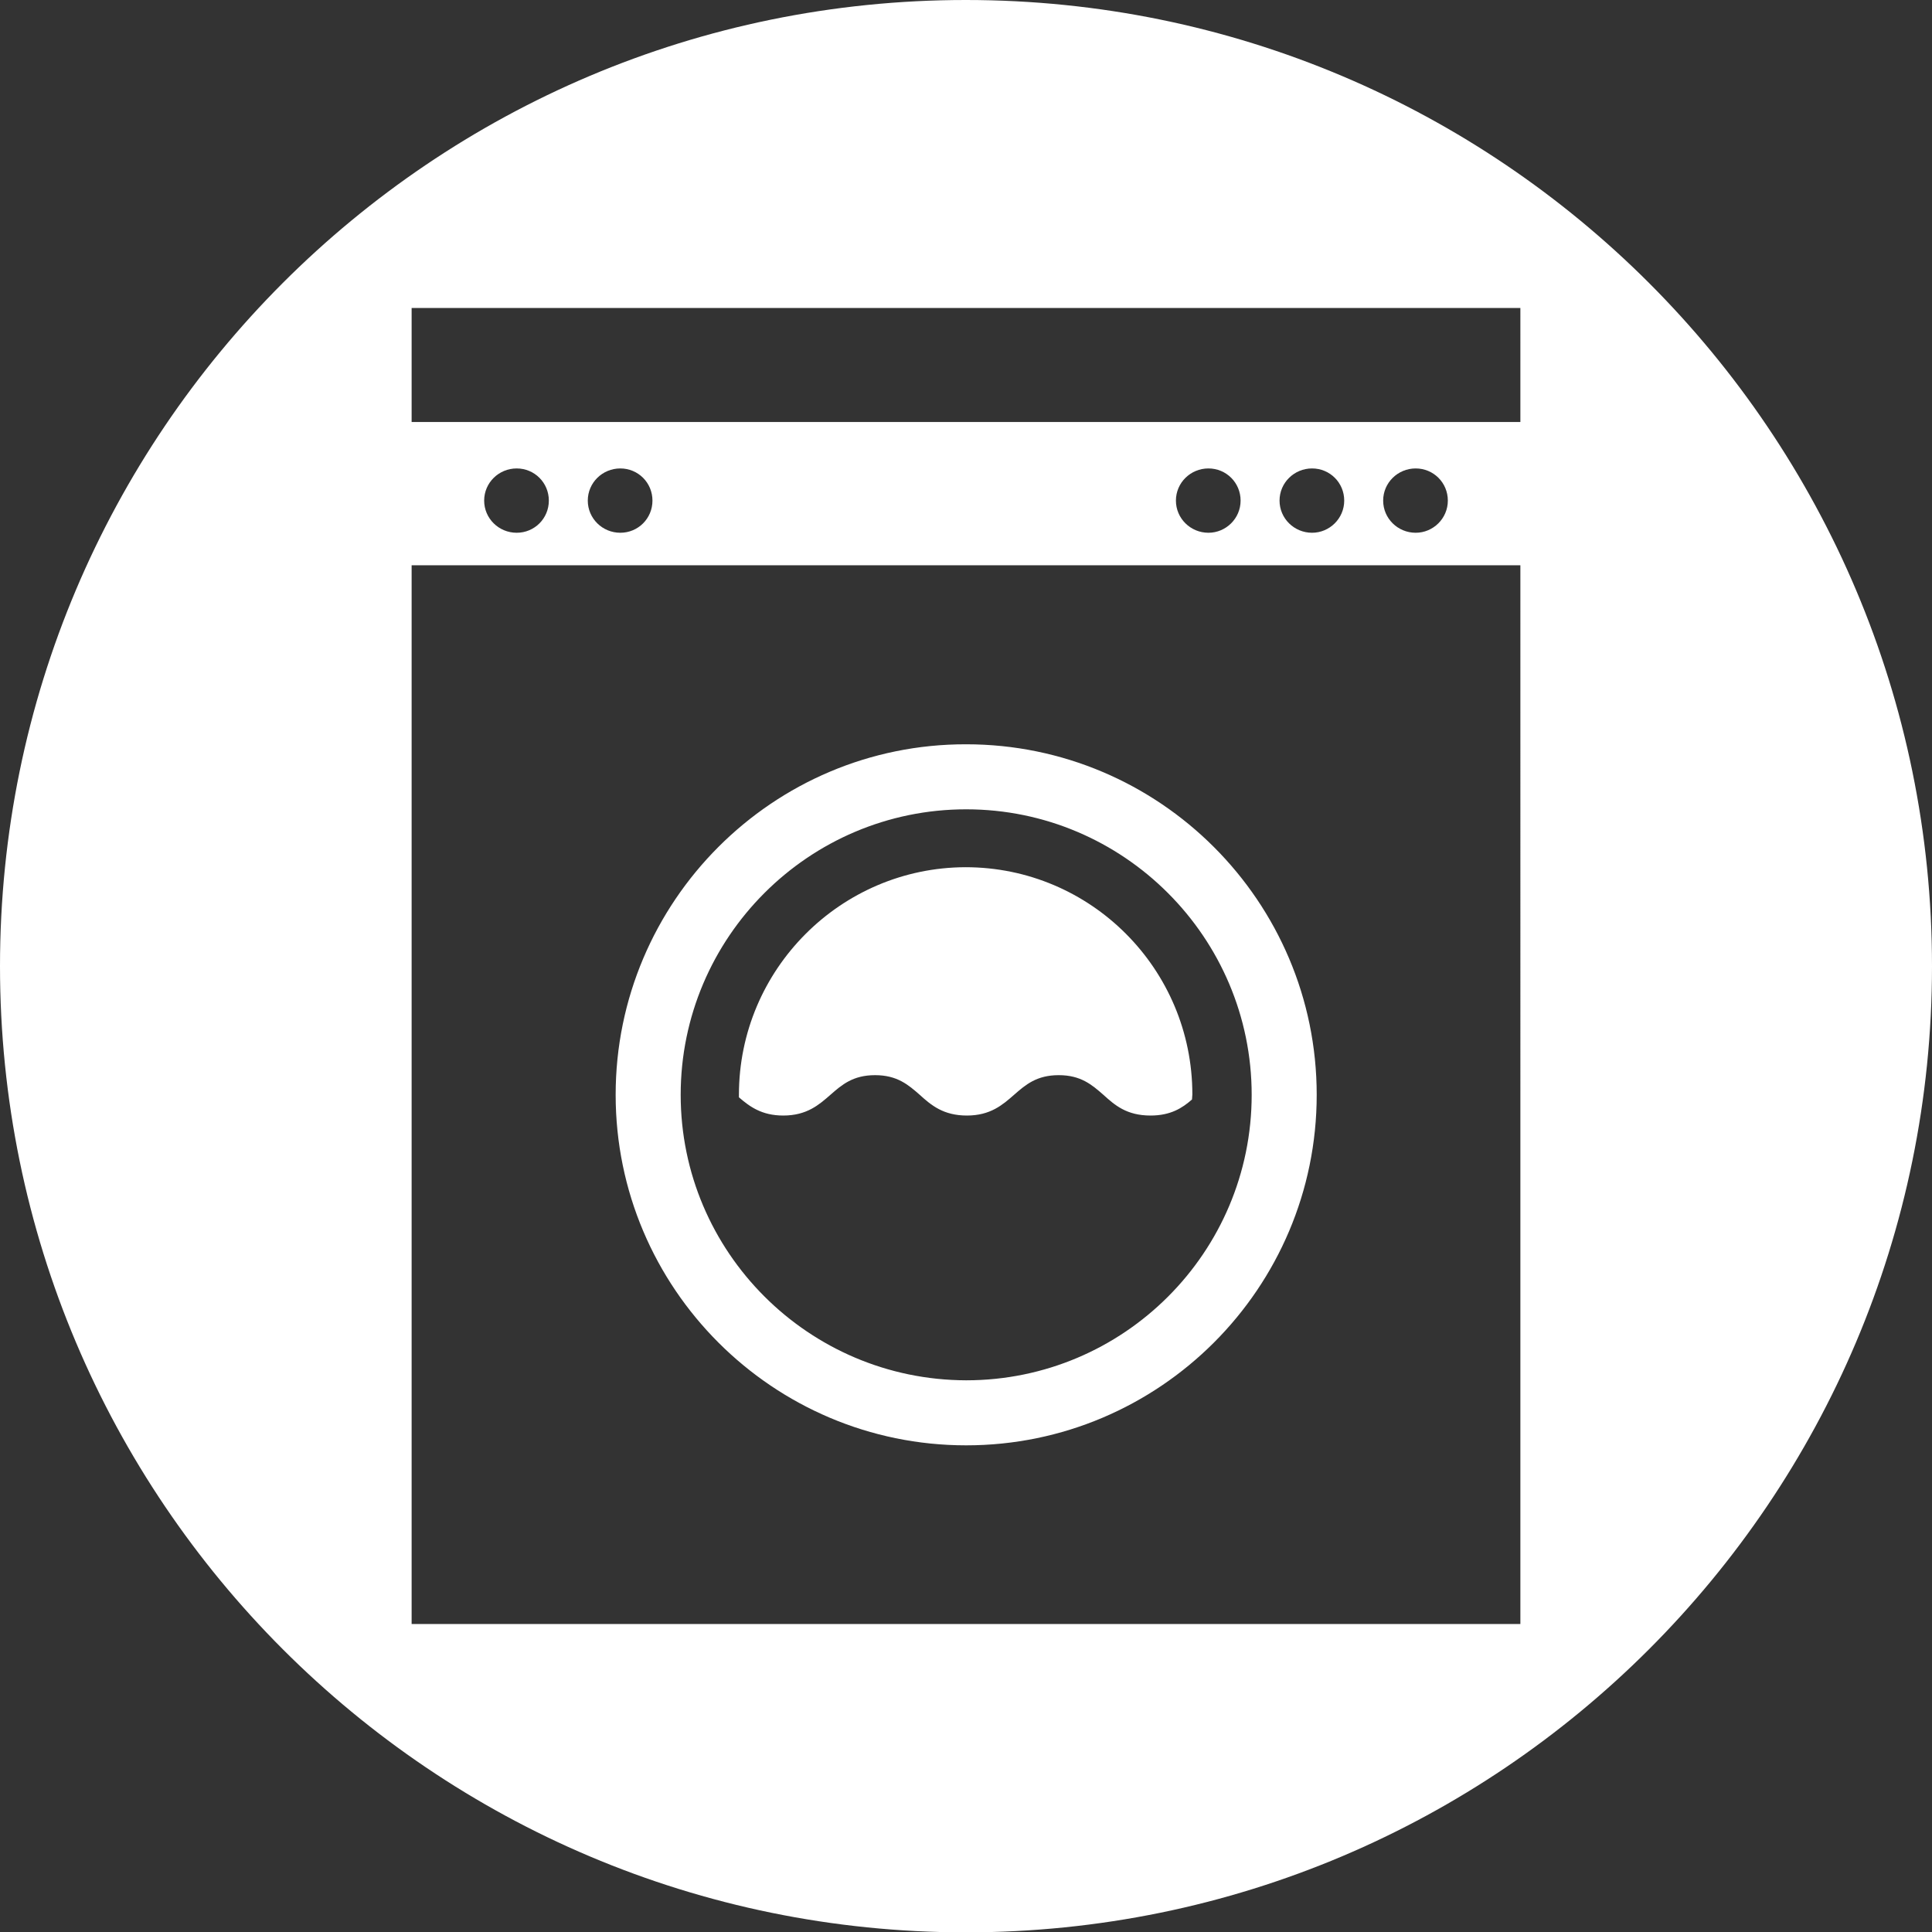
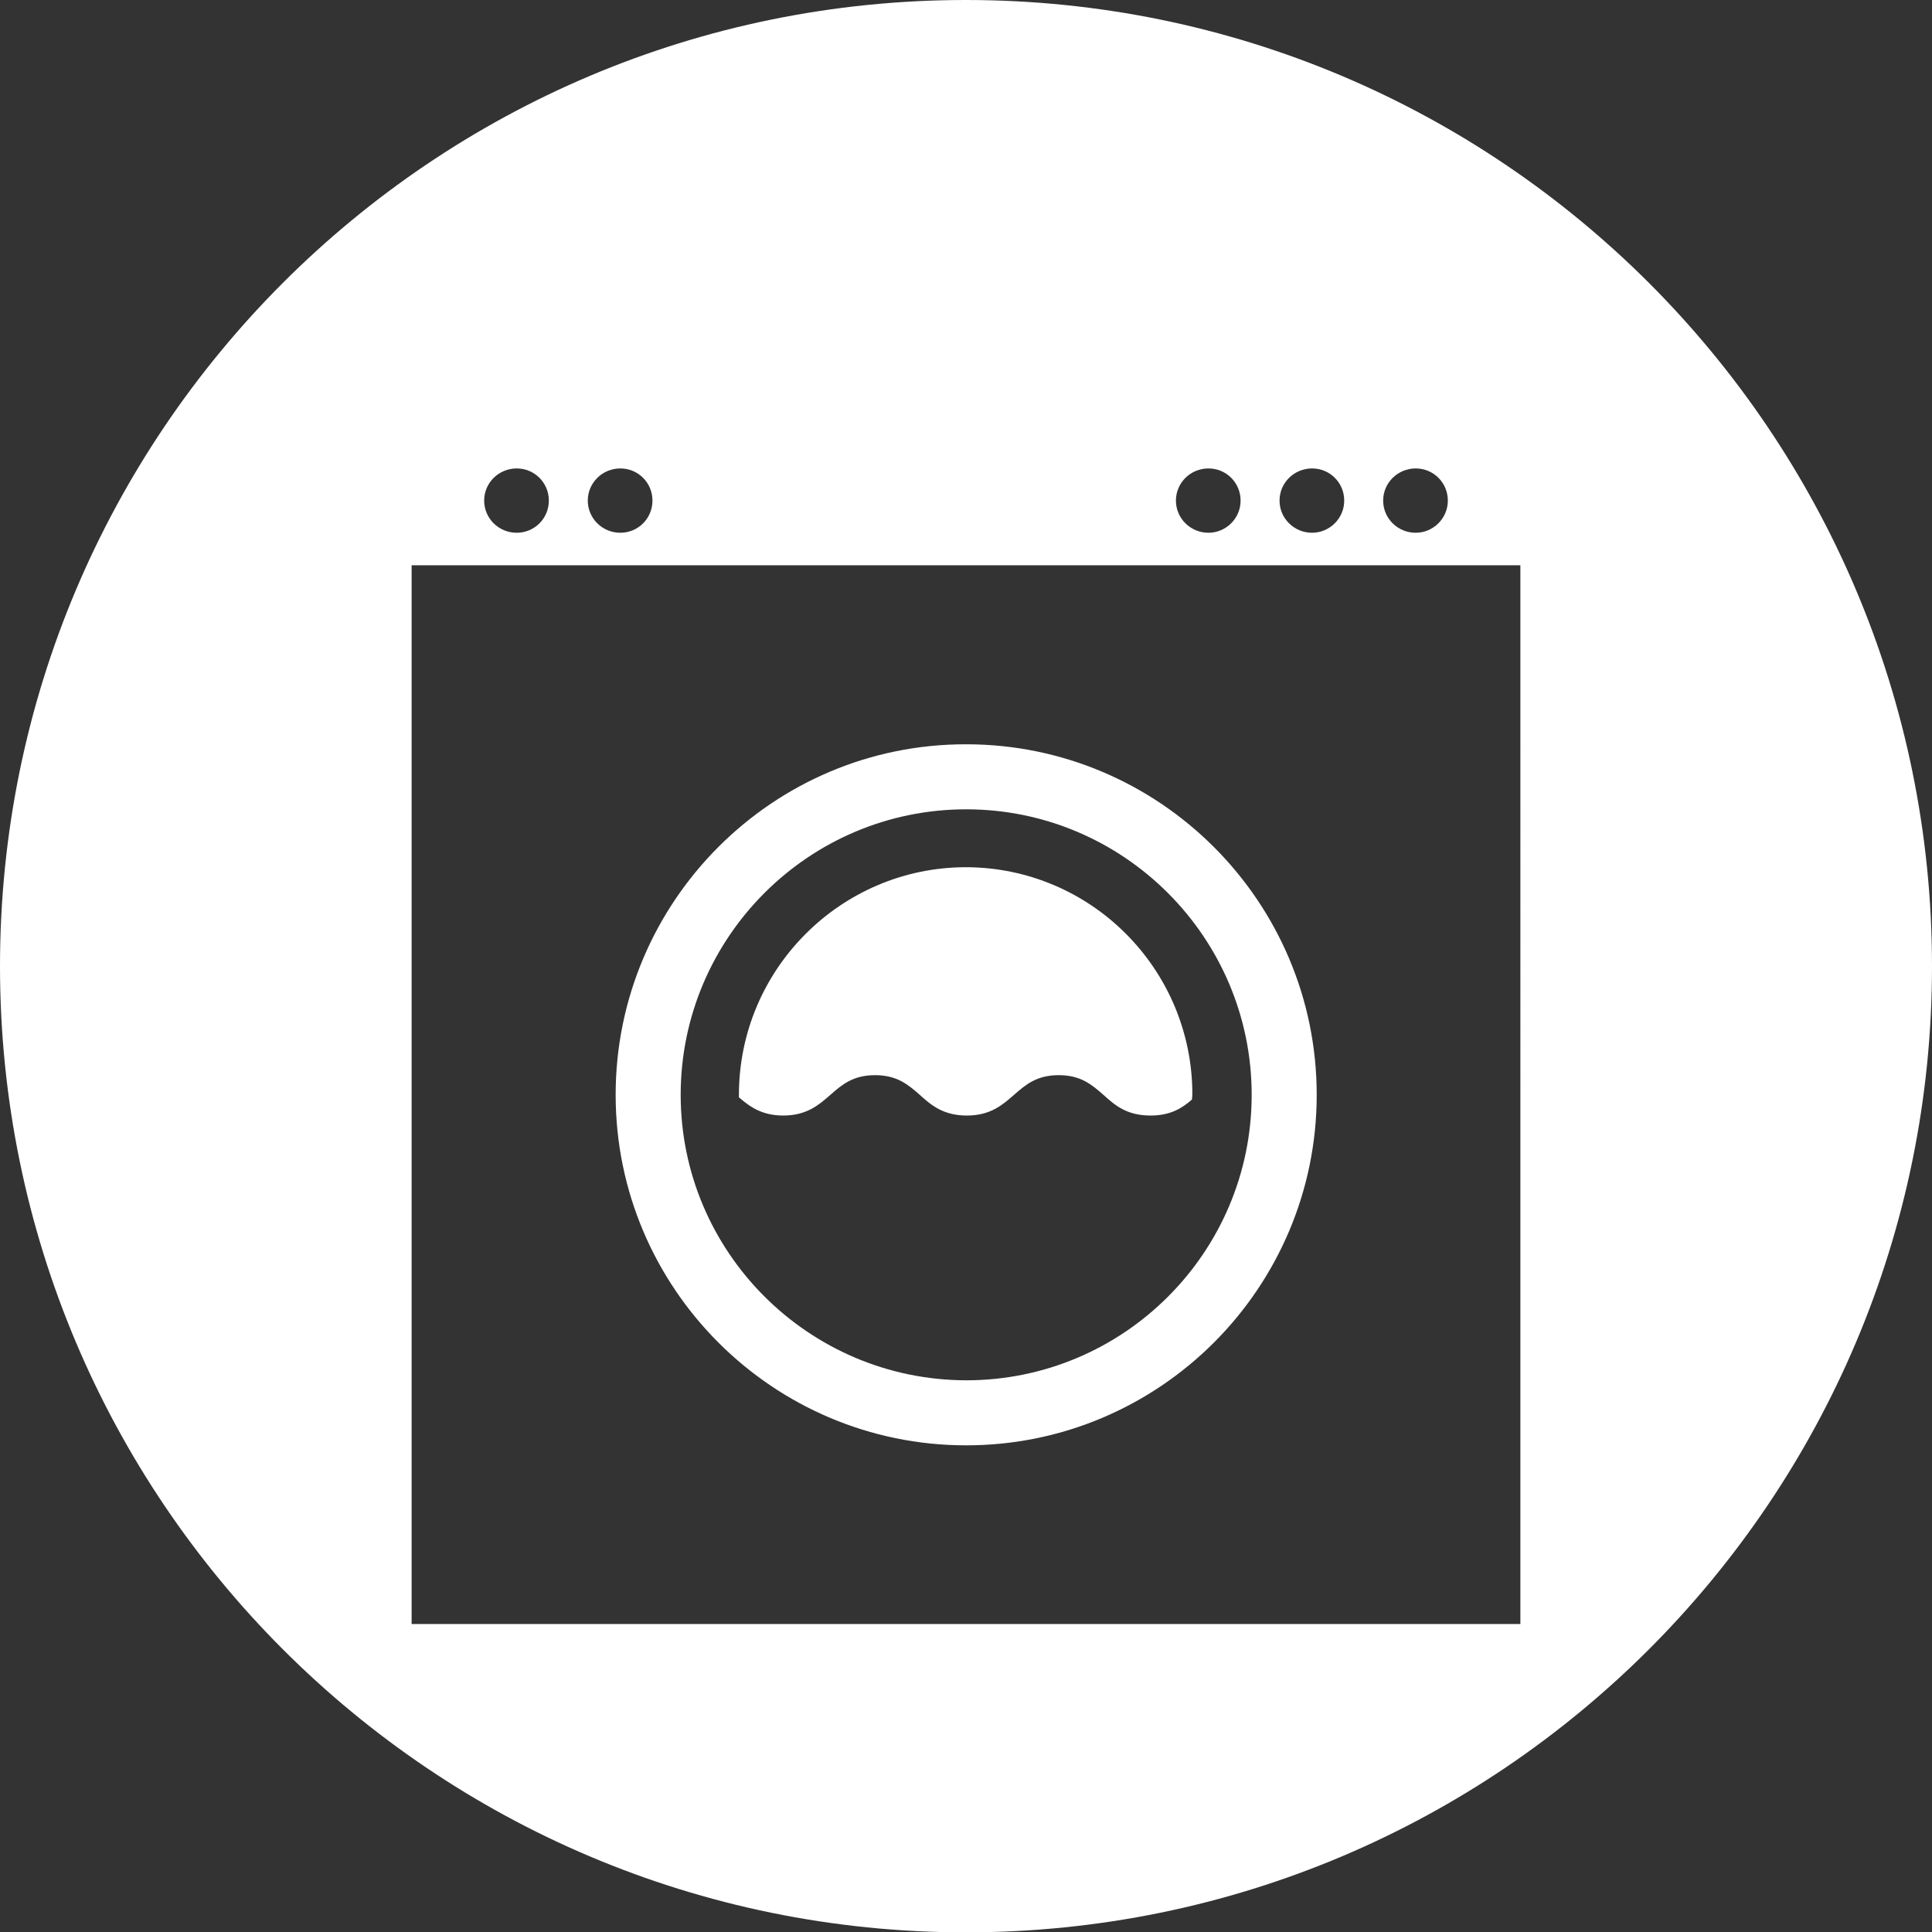
<svg xmlns="http://www.w3.org/2000/svg" version="1.1" id="Ebene_1" x="0px" y="0px" viewBox="0 0 54.07 54.07" style="enable-background:new 0 0 54.07 54.07;" xml:space="preserve">
  <rect x="0" y="0" width="54.07" height="54.07" fill="#333333" stroke="none" />
  <style type="text/css">
	.st0{fill:#FFFFFF;}
</style>
-   <path class="st0" d="M20.68,30.64c0,0.02,0,0.05,0,0.07c0.3,0.26,0.64,0.51,1.24,0.51c0.66,0,1-0.3,1.32-0.58  c0.32-0.28,0.63-0.55,1.25-0.55c0.62,0,0.93,0.27,1.25,0.55c0.32,0.29,0.66,0.58,1.32,0.58c0.66,0,1-0.3,1.32-0.58  c0.32-0.28,0.63-0.55,1.25-0.55s0.93,0.27,1.25,0.55c0.32,0.29,0.65,0.58,1.32,0.58c0.56,0,0.89-0.21,1.16-0.45  c0-0.05,0.01-0.09,0.01-0.14c0-3.51-2.84-6.36-6.35-6.36C23.53,24.28,20.68,27.13,20.68,30.64 M19.05,30.64  c0-4.4,3.58-7.99,7.99-7.99c4.41,0,7.99,3.59,7.99,7.99c0,4.41-3.58,7.99-7.99,7.99C22.63,38.62,19.05,35.04,19.05,30.64   M17.23,30.64c0,5.41,4.4,9.81,9.81,9.81c5.41,0,9.81-4.4,9.81-9.81c0-5.41-4.4-9.81-9.81-9.81C21.63,20.82,17.23,25.23,17.23,30.64   M42.55,45.45H11.52V15.82h31.03V45.45z M39.62,13.11c0.5,0,0.9,0.4,0.9,0.9s-0.41,0.9-0.9,0.9c-0.5,0-0.91-0.4-0.91-0.9  S39.12,13.11,39.62,13.11 M36.72,13.11c0.5,0,0.9,0.4,0.9,0.9s-0.41,0.9-0.9,0.9c-0.5,0-0.91-0.4-0.91-0.9S36.22,13.11,36.72,13.11   M33.82,13.11c0.5,0,0.9,0.4,0.9,0.9s-0.41,0.9-0.9,0.9c-0.5,0-0.91-0.4-0.91-0.9S33.32,13.11,33.82,13.11 M17.36,13.11  c0.5,0,0.9,0.4,0.9,0.9s-0.4,0.9-0.9,0.9c-0.5,0-0.91-0.4-0.91-0.9S16.86,13.11,17.36,13.11 M14.46,13.11c0.5,0,0.9,0.4,0.9,0.9  s-0.4,0.9-0.9,0.9c-0.5,0-0.91-0.4-0.91-0.9S13.96,13.11,14.46,13.11 M42.55,11.81H11.52V8.62h31.03V11.81z M54.07,27.04  C54.07,12.11,41.97,0,27.03,0S0,12.11,0,27.04c0,14.93,12.1,27.04,27.03,27.04S54.07,41.97,54.07,27.04" />
+   <path class="st0" d="M20.68,30.64c0,0.02,0,0.05,0,0.07c0.3,0.26,0.64,0.51,1.24,0.51c0.66,0,1-0.3,1.32-0.58  c0.32-0.28,0.63-0.55,1.25-0.55c0.62,0,0.93,0.27,1.25,0.55c0.32,0.29,0.66,0.58,1.32,0.58c0.66,0,1-0.3,1.32-0.58  c0.32-0.28,0.63-0.55,1.25-0.55s0.93,0.27,1.25,0.55c0.32,0.29,0.65,0.58,1.32,0.58c0.56,0,0.89-0.21,1.16-0.45  c0-0.05,0.01-0.09,0.01-0.14c0-3.51-2.84-6.36-6.35-6.36C23.53,24.28,20.68,27.13,20.68,30.64 M19.05,30.64  c0-4.4,3.58-7.99,7.99-7.99c4.41,0,7.99,3.59,7.99,7.99c0,4.41-3.58,7.99-7.99,7.99C22.63,38.62,19.05,35.04,19.05,30.64   M17.23,30.64c0,5.41,4.4,9.81,9.81,9.81c5.41,0,9.81-4.4,9.81-9.81c0-5.41-4.4-9.81-9.81-9.81C21.63,20.82,17.23,25.23,17.23,30.64   M42.55,45.45H11.52V15.82h31.03V45.45z M39.62,13.11c0.5,0,0.9,0.4,0.9,0.9s-0.41,0.9-0.9,0.9c-0.5,0-0.91-0.4-0.91-0.9  S39.12,13.11,39.62,13.11 M36.72,13.11c0.5,0,0.9,0.4,0.9,0.9s-0.41,0.9-0.9,0.9c-0.5,0-0.91-0.4-0.91-0.9S36.22,13.11,36.72,13.11   M33.82,13.11c0.5,0,0.9,0.4,0.9,0.9s-0.41,0.9-0.9,0.9c-0.5,0-0.91-0.4-0.91-0.9S33.32,13.11,33.82,13.11 M17.36,13.11  c0.5,0,0.9,0.4,0.9,0.9s-0.4,0.9-0.9,0.9c-0.5,0-0.91-0.4-0.91-0.9S16.86,13.11,17.36,13.11 M14.46,13.11c0.5,0,0.9,0.4,0.9,0.9  s-0.4,0.9-0.9,0.9c-0.5,0-0.91-0.4-0.91-0.9S13.96,13.11,14.46,13.11 M42.55,11.81H11.52h31.03V11.81z M54.07,27.04  C54.07,12.11,41.97,0,27.03,0S0,12.11,0,27.04c0,14.93,12.1,27.04,27.03,27.04S54.07,41.97,54.07,27.04" />
</svg>